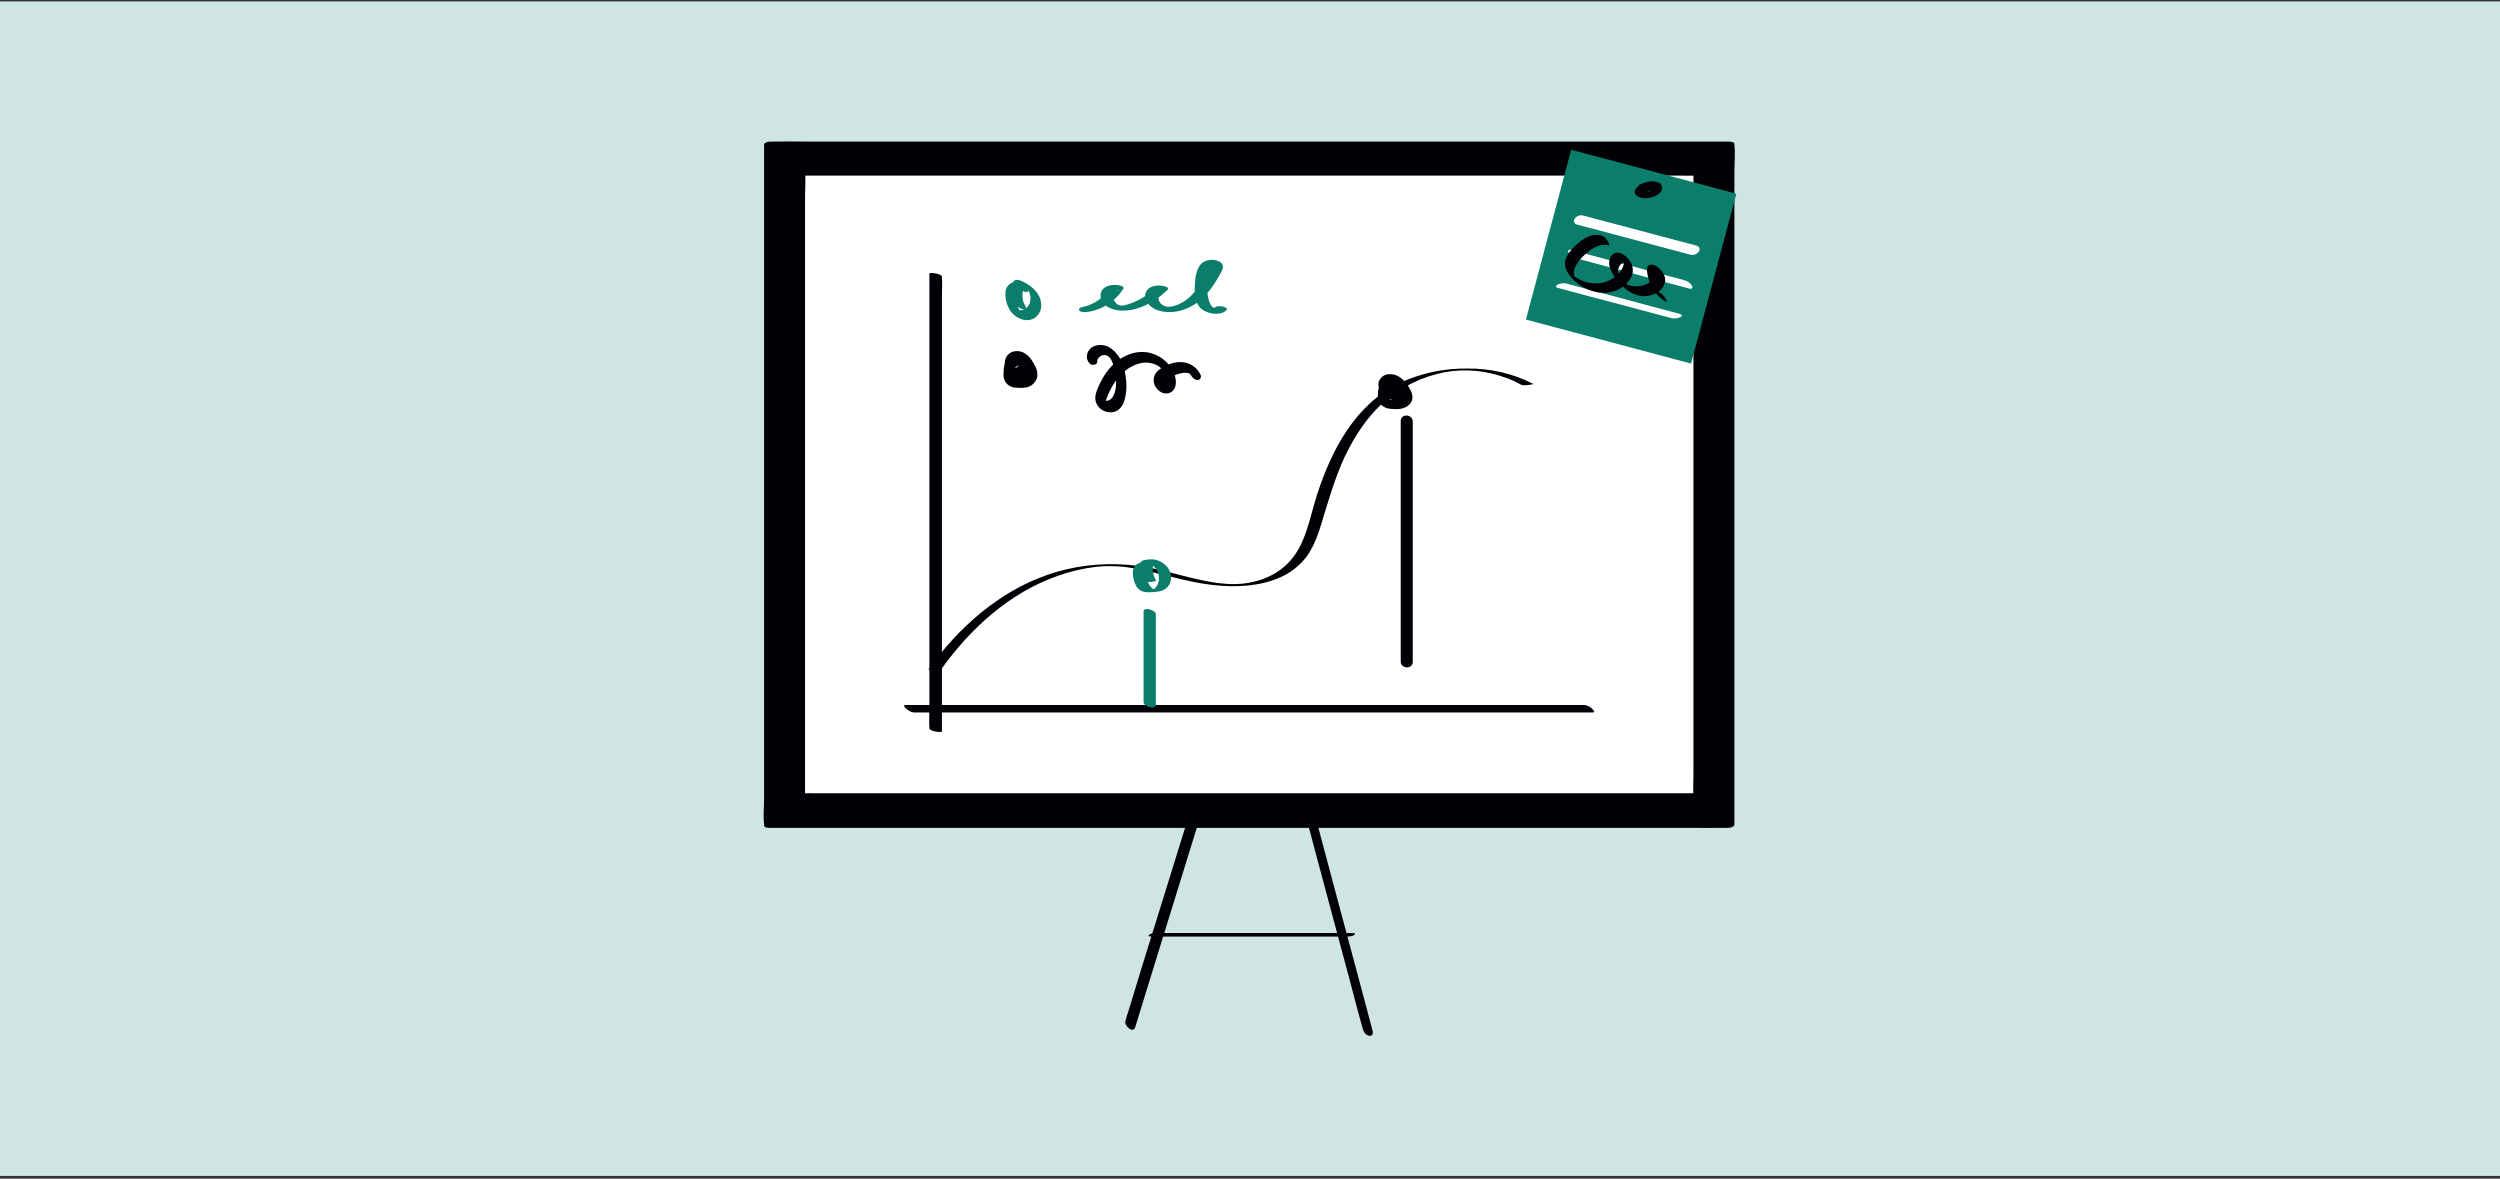
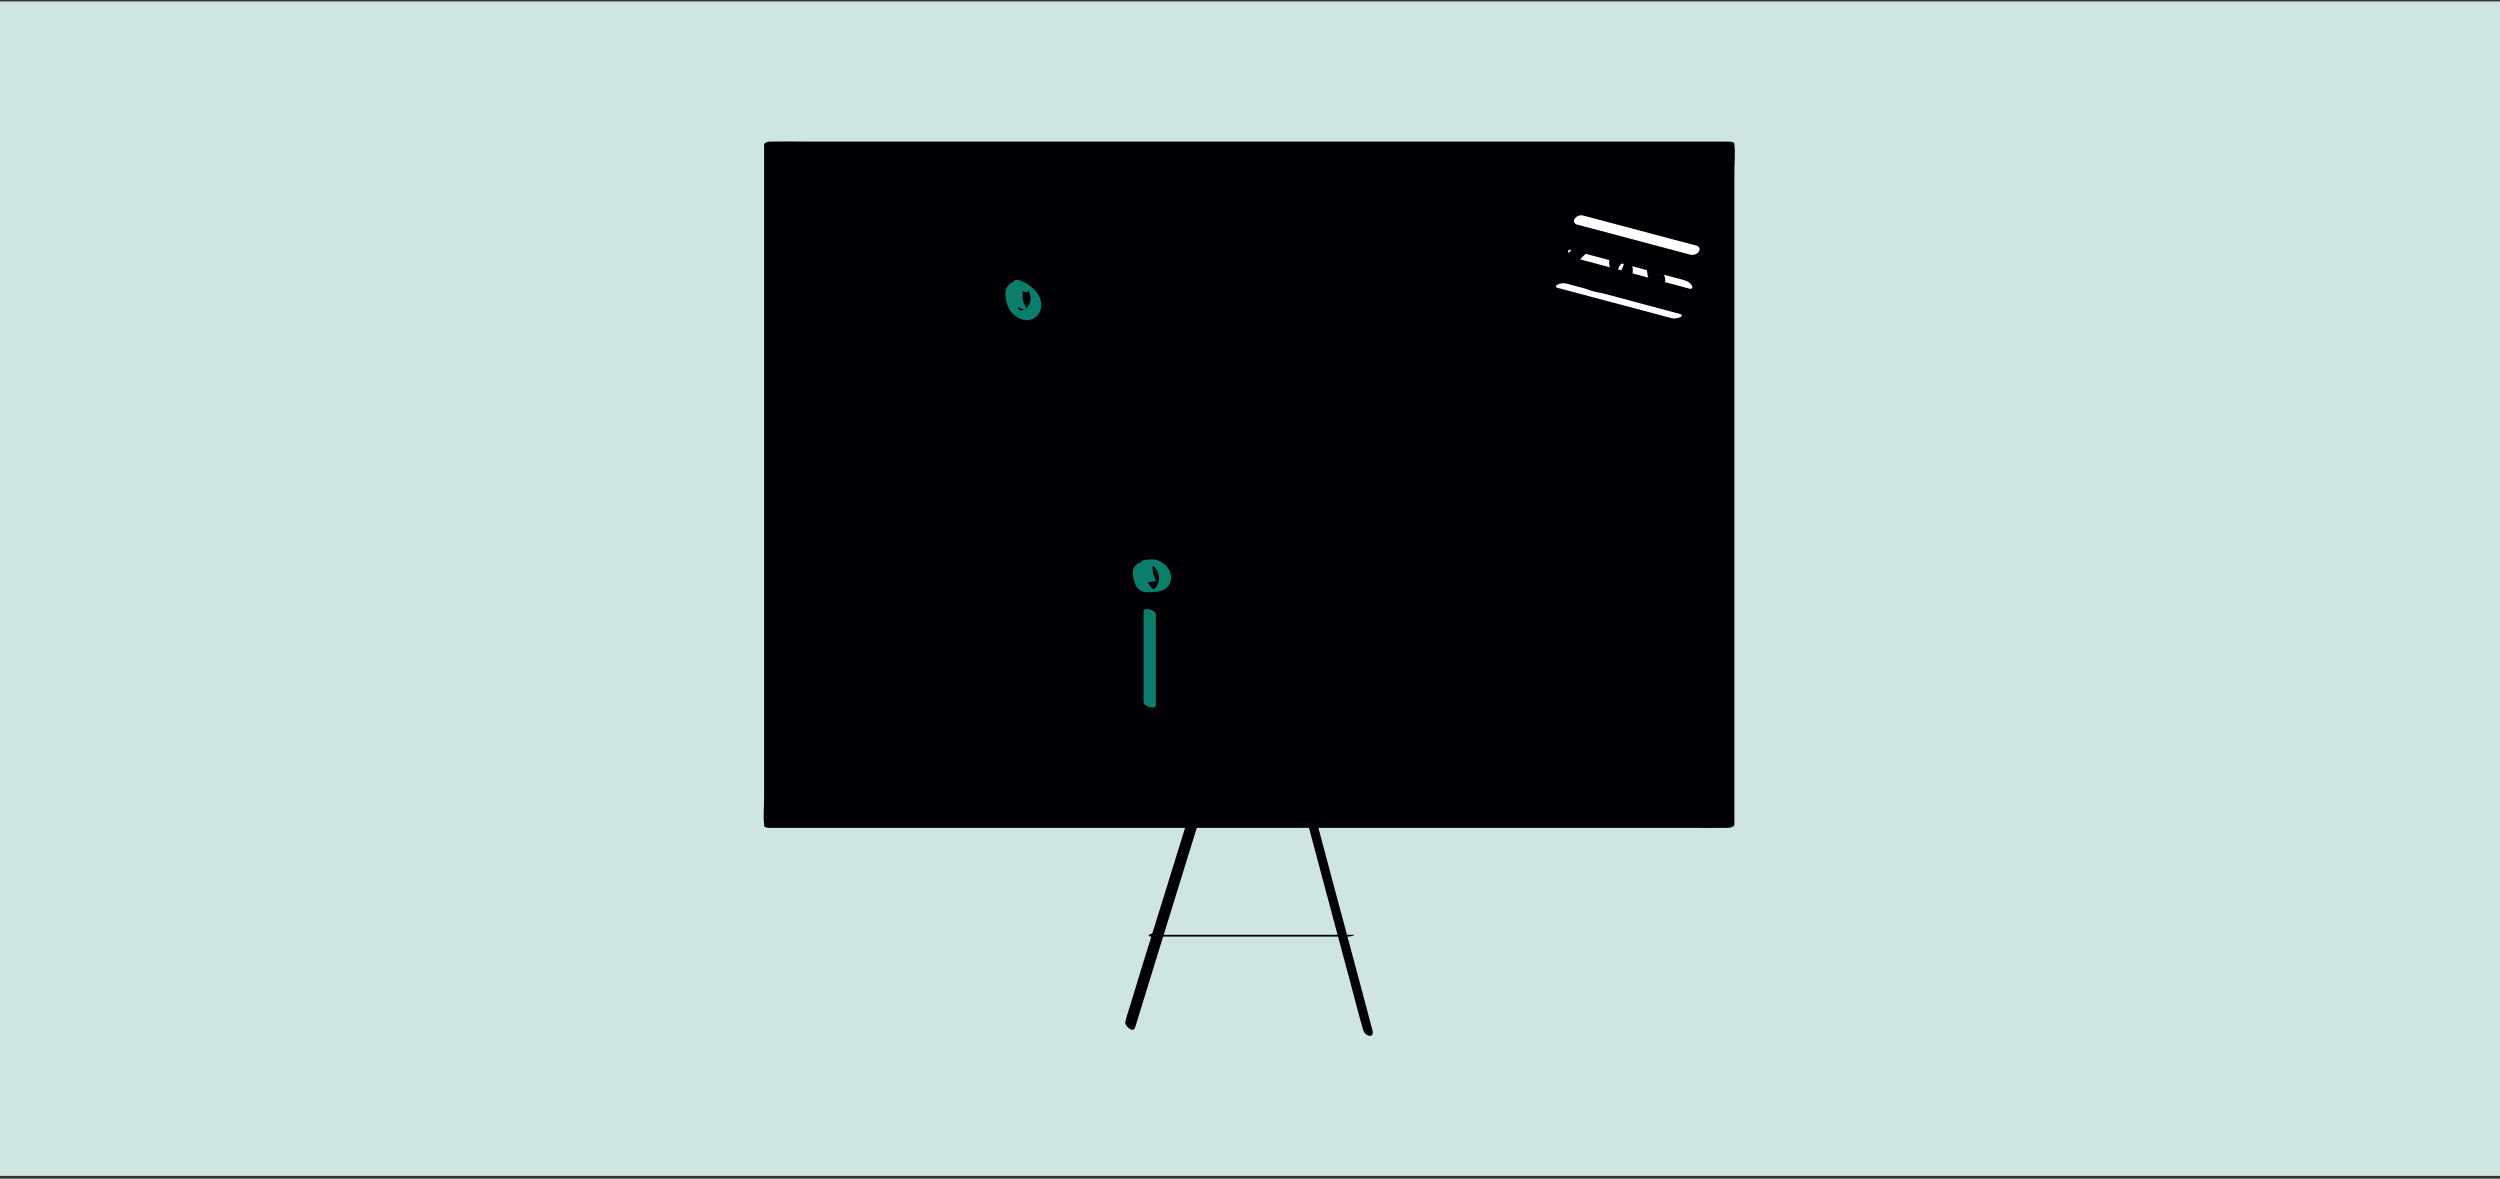
<svg xmlns="http://www.w3.org/2000/svg" width="596" height="281" viewBox="0 0 596 281" fill="none">
  <rect x="0" y="0" width="596" height="281" fill="#333333" stroke="none" />
  <rect width="596" height="280" transform="translate(0 0.34)" fill="#CEE5E1" />
  <path d="M270.614 244.938L273.603 235.239L280.801 211.937L289.524 183.754L297.088 159.415L299.589 151.423C299.955 150.142 300.504 148.922 300.748 147.641C300.748 147.58 300.748 147.519 300.809 147.458L298.491 146.543L301.114 156.425L307.459 180.094L315.084 208.704L321.672 233.287C322.77 237.313 323.746 241.339 324.905 245.304C324.905 245.365 324.905 245.426 324.966 245.487C325.149 246.219 325.759 246.829 326.491 246.951C327.223 247.012 327.406 246.28 327.223 245.731L324.6 235.849L318.256 212.181L310.631 183.571L304.042 158.988C302.944 155.022 302.029 150.935 300.809 146.97C300.809 146.909 300.748 146.848 300.748 146.787C300.504 145.994 298.918 144.469 298.43 145.872L295.441 155.571L288.243 178.874L279.52 207.056L271.956 231.396L269.516 239.448C269.15 240.729 268.662 241.949 268.357 243.23C268.357 243.291 268.357 243.352 268.296 243.413C267.93 244.511 270.126 246.463 270.614 244.938Z" fill="#000005" />
  <path d="M411.954 34.362H183.687V196.625H411.954V34.362Z" fill="#000005" />
  <path d="M411.893 195.954H192.898C189.97 195.954 186.981 195.832 183.992 195.954H183.626L185.212 196.503V36.68C185.273 35.948 185.273 35.216 185.212 34.484C185.212 34.423 185.212 34.301 185.212 34.24L183.748 34.972H402.742C405.671 34.972 408.66 35.094 411.588 34.972C411.71 34.972 411.832 34.972 411.954 34.972L410.429 34.423V190.098C410.429 192.172 410.185 194.368 410.429 196.442C410.429 196.503 410.429 196.625 410.429 196.747C410.429 197.601 413.479 197.54 413.479 196.564V40.889C413.479 38.815 413.723 36.619 413.479 34.545C413.479 34.484 413.479 34.362 413.479 34.301C413.479 33.752 412.259 33.752 411.893 33.752H192.898C189.97 33.752 186.981 33.691 183.992 33.752H183.626C183.26 33.752 182.162 33.935 182.162 34.484V190.159C182.162 192.233 181.918 194.429 182.162 196.503C182.162 196.564 182.162 196.686 182.162 196.808C182.162 197.418 183.382 197.357 183.748 197.357H402.742C405.732 197.357 408.66 197.418 411.588 197.357H411.954C412.32 197.357 413.479 197.174 413.418 196.625C413.357 196.076 412.259 195.954 411.893 195.954Z" fill="#000005" />
-   <path d="M405.122 41.072H190.458V189.854H405.122V41.072Z" fill="white" />
  <path d="M405.976 189.122H194.606C193.691 189.122 192.654 189.061 191.739 189.122C191.617 189.122 191.495 189.122 191.373 189.122L191.922 189.488V46.745C191.922 44.854 192.105 42.841 191.922 40.95C191.922 40.889 191.922 40.767 191.922 40.706L189.604 41.865H401.035C401.95 41.865 402.987 41.926 403.902 41.865C404.024 41.865 404.146 41.865 404.268 41.865L403.719 41.438V184.181C403.719 186.133 403.597 188.085 403.719 189.976C403.719 190.037 403.719 190.159 403.719 190.22C403.719 191.135 406.586 190.281 406.586 189.488V46.745C406.586 44.793 406.708 42.841 406.586 40.95C406.586 40.889 406.586 40.767 406.586 40.706C406.586 40.401 406.342 40.279 406.037 40.279H200.096C197.29 40.279 194.545 40.279 191.739 40.279H191.373C190.885 40.279 189.055 40.645 189.055 41.377V184.12C189.055 186.011 188.933 188.024 189.055 189.915C189.055 189.976 189.055 190.098 189.055 190.159C189.055 190.464 189.299 190.525 189.604 190.525H395.544C398.35 190.525 401.095 190.525 403.902 190.525H404.268C405 190.525 405.732 190.281 406.281 189.793C406.647 189.549 406.586 189.122 405.976 189.122Z" fill="#000005" />
-   <path d="M274.579 223.283H320.818C321.367 223.283 322.465 223.283 322.892 222.856C323.319 222.429 322.587 222.429 322.282 222.429H276.043C275.494 222.429 274.396 222.429 273.969 222.856C273.542 223.283 274.274 223.283 274.579 223.283Z" fill="#000005" />
+   <path d="M274.579 223.283H320.818C321.367 223.283 322.465 223.283 322.892 222.856H276.043C275.494 222.429 274.396 222.429 273.969 222.856C273.542 223.283 274.274 223.283 274.579 223.283Z" fill="#000005" />
  <path d="M221.569 65.229V169.236C221.569 170.639 221.447 172.103 221.569 173.445C221.569 173.506 221.569 173.567 221.569 173.628C221.569 174.36 224.558 174.726 224.558 174.36V70.353C224.558 68.95 224.68 67.486 224.558 66.144C224.558 66.083 224.558 66.022 224.558 65.961C224.497 65.229 221.569 64.863 221.569 65.229Z" fill="#000005" />
  <path d="M217.787 169.846H379.745C380.355 169.846 379.867 169.236 379.623 169.053C379.135 168.504 378.525 168.199 377.793 168.077H215.835C215.225 168.077 215.713 168.687 215.957 168.87C216.445 169.358 217.055 169.724 217.787 169.846Z" fill="#000005" />
  <path d="M224.436 159.476C231.451 149.715 240.723 141.297 252.191 137.271C255.12 136.234 258.17 135.502 261.281 135.136C264.331 134.831 267.381 134.953 270.37 135.502C276.714 136.6 282.814 138.796 289.219 139.467C294.465 140.077 300.321 139.833 305.202 137.637C307.459 136.661 309.472 135.136 311.058 133.245C312.888 130.988 313.986 128.182 314.84 125.437C316.548 119.886 318.073 114.335 320.513 109.028C322.953 103.904 326.125 99.023 330.456 95.363C334.482 92.008 339.362 89.69 344.547 88.714C349.427 87.86 354.491 88.348 359.127 90.117C360.347 90.544 361.506 91.093 362.604 91.703C363.092 91.947 363.946 91.825 364.495 91.764C364.617 91.764 365.715 91.581 365.532 91.52C360.652 89.019 355.284 87.799 349.793 87.86C344.181 87.799 338.691 88.958 333.628 91.337C323.014 96.522 317.402 107.32 313.925 118.117C312.156 123.668 311.241 130.256 306.849 134.465C303.249 138.003 297.942 139.467 293.001 139.223C286.535 138.918 280.252 136.539 273.908 135.319C267.381 134.099 260.61 134.221 254.143 135.746C242.004 138.613 231.817 146.421 224.07 155.999C223.155 157.158 222.24 158.378 221.325 159.598C221.813 159.659 222.362 159.72 222.85 159.72C223.277 159.659 224.192 159.781 224.436 159.476Z" fill="#000005" />
  <path d="M275.86 134.221C275.372 133.916 274.823 133.794 274.274 133.855C273.298 133.794 272.322 133.977 271.407 134.282C270.553 134.709 270.004 135.624 270.065 136.6C270.065 137.698 270.37 138.735 270.858 139.711C271.346 140.565 272.261 141.114 273.237 141.175C274.274 141.236 275.311 141.175 276.287 140.992C276.775 140.931 277.263 140.748 277.751 140.443C278.544 139.894 279.093 139.04 279.154 138.064C279.398 135.99 277.873 134.282 276.043 133.611C275.677 133.489 275.311 133.367 274.884 133.367C274.091 133.306 273.237 133.428 272.444 133.611C271.834 133.794 271.773 134.526 271.712 135.075C271.59 136.295 271.834 137.576 272.505 138.613C272.566 138.735 272.871 138.735 272.993 138.735C273.359 138.735 273.725 138.735 274.091 138.735C274.457 138.735 274.823 138.674 275.189 138.613C275.25 138.613 275.677 138.491 275.616 138.43C275.189 137.698 274.884 136.844 274.823 135.99C274.762 135.563 274.823 135.136 274.884 134.709C274.945 134.343 275.006 133.733 275.372 133.55L275.006 133.672H275.128L273.298 133.855C272.81 133.855 272.932 133.794 273.054 133.855L273.298 133.916L273.664 134.099C273.969 134.221 274.274 134.404 274.518 134.587C275.067 134.953 275.494 135.441 275.799 135.99C276.409 137.088 276.47 138.43 275.86 139.589C275.555 140.138 275.067 140.565 274.518 140.748L274.396 140.809C274.274 140.87 274.579 140.809 274.335 140.809C274.823 140.687 275.25 140.626 275.738 140.687C275.86 140.748 275.738 140.687 275.677 140.687C275.433 140.626 275.128 140.565 274.884 140.382C274.335 140.016 273.969 139.467 273.725 138.857C273.481 138.186 273.298 137.515 273.176 136.844C273.054 136.112 273.176 135.319 273.603 134.648C273.786 134.404 274.091 134.221 274.335 134.099C275.128 133.733 271.773 133.916 272.505 134.221C272.627 134.282 272.81 134.343 272.932 134.465C273.054 134.587 273.542 134.526 273.664 134.526C274.03 134.526 274.457 134.526 274.823 134.465C275.128 134.465 275.433 134.404 275.738 134.282C275.799 134.343 275.982 134.282 275.86 134.221Z" fill="#0A7D6B" />
  <path d="M331.31 89.934C330.029 90.056 328.992 90.971 328.748 92.252C328.565 92.862 328.504 93.533 328.504 94.143C328.504 94.448 328.504 94.814 328.504 95.119C328.626 95.607 328.87 96.095 329.236 96.461C329.724 96.888 330.273 97.254 330.883 97.376C331.249 97.437 331.615 97.498 331.981 97.498C332.652 97.559 333.323 97.559 333.994 97.437C335.214 97.193 336.434 96.461 336.678 95.18C336.8 94.448 336.678 93.777 336.312 93.106C336.007 92.496 335.641 91.886 335.214 91.337C334.238 90.117 332.835 89.08 331.188 89.202C330.09 89.202 329.175 89.873 328.748 90.849C328.321 92.008 328.931 93.289 329.724 94.082C330.761 95.18 332.53 95.973 333.872 94.875C334.299 94.509 334.543 94.082 334.665 93.533C334.787 92.862 334.604 92.13 334.177 91.581C333.933 91.276 333.628 90.971 333.262 90.788C332.957 90.605 332.652 90.544 332.347 90.544C331.676 90.605 331.859 91.276 332.103 91.703C332.225 91.886 332.042 91.581 332.042 91.581L332.103 91.703C332.103 91.703 332.042 91.459 332.042 91.581C332.042 91.703 332.042 91.642 332.042 91.703C332.042 91.764 332.042 91.947 332.042 91.764C332.042 91.825 332.042 91.947 332.042 92.008C332.042 92.069 331.981 92.191 331.981 92.252C331.981 92.313 332.042 92.191 331.981 92.313C331.92 92.496 331.798 92.618 331.676 92.74C331.615 92.801 331.554 92.862 331.493 92.923L331.432 92.984L331.249 93.106L331.127 93.167C331.066 93.167 330.944 93.228 331.066 93.167H330.944C330.761 93.167 331.188 93.167 330.944 93.167C330.7 93.167 331.188 93.289 330.944 93.167C330.822 93.106 331.188 93.289 331.127 93.228C330.883 93.106 331.371 93.411 331.249 93.35C331.005 93.167 331.493 93.594 331.31 93.411C331.127 93.228 331.432 93.533 331.432 93.533C331.432 93.533 331.371 93.472 331.371 93.411C331.371 93.35 331.31 93.35 331.31 93.35C331.188 93.228 331.432 93.594 331.371 93.472C331.371 93.411 331.371 93.411 331.31 93.35C331.249 93.289 331.249 93.167 331.31 93.289C331.31 93.35 331.371 93.411 331.31 93.289C331.31 93.228 331.31 93.228 331.31 93.167C331.31 93.106 331.31 92.984 331.249 92.923C331.188 92.862 331.249 92.801 331.249 92.984C331.249 92.984 331.249 92.923 331.249 92.862C331.249 92.74 331.249 92.679 331.31 92.557C331.31 92.496 331.371 92.435 331.371 92.313C331.371 92.191 331.371 92.374 331.371 92.374C331.371 92.374 331.432 92.313 331.432 92.252C331.554 92.069 331.676 91.947 331.798 91.825L331.859 91.764C331.737 91.825 331.92 91.703 331.859 91.764L332.103 91.642C332.286 91.581 332.469 91.52 332.652 91.459C332.469 91.52 332.652 91.459 332.713 91.459H332.957H333.079C333.262 91.459 333.018 91.459 333.018 91.459C333.14 91.459 333.201 91.459 333.323 91.52C333.079 91.398 333.506 91.52 333.323 91.52C333.018 91.337 333.567 91.642 333.323 91.52C333.628 91.703 333.079 91.337 333.262 91.52C333.384 91.581 333.323 91.703 333.14 91.459C333.201 91.52 333.201 91.52 333.262 91.581C333.445 91.764 333.201 91.52 333.201 91.52L333.323 91.642L333.506 91.886L333.689 92.13C333.75 92.252 333.689 92.252 333.689 92.069C333.689 92.13 333.75 92.191 333.811 92.252C333.933 92.496 334.055 92.679 334.177 92.923C334.177 92.984 334.238 93.167 334.238 93.045C334.238 92.923 334.238 93.106 334.238 93.106C334.238 93.106 334.238 93.228 334.299 93.289C334.36 93.35 334.299 93.533 334.299 93.472C334.299 93.411 334.299 93.533 334.299 93.533C334.299 93.533 334.299 93.655 334.299 93.716C334.299 93.838 334.238 93.899 334.238 93.96C334.177 94.082 334.299 93.899 334.238 94.021C334.238 94.082 334.177 94.082 334.177 94.143C334.116 94.265 334.055 94.326 333.994 94.448C333.75 94.753 333.445 94.997 333.079 95.119C332.652 95.302 332.164 95.424 331.737 95.363C331.493 95.363 331.249 95.363 331.005 95.363H330.639H330.456C330.456 95.424 330.151 95.302 330.151 95.302H330.212C330.517 95.363 330.822 95.546 331.005 95.79L331.31 96.278C331.31 96.278 331.31 96.156 331.31 96.095C331.31 95.912 331.31 96.156 331.31 96.034C331.31 95.912 331.31 95.729 331.31 95.607C331.31 95.058 331.371 94.509 331.493 93.96C331.615 93.472 331.798 93.106 332.164 92.74L332.286 92.618C332.286 92.618 332.408 92.496 332.347 92.557C332.408 92.496 332.53 92.435 332.652 92.374C332.774 92.313 332.835 92.313 332.957 92.252C333.018 92.252 333.14 92.191 332.957 92.252H333.201C333.872 92.252 333.689 91.459 333.445 91.093C333.018 90.483 332.347 90.117 331.615 90.056L331.31 89.934Z" fill="#000005" />
  <path d="M272.627 145.75V167.406C272.627 168.443 275.555 169.297 275.555 168.077V146.421C275.555 145.445 272.627 144.591 272.627 145.75Z" fill="#0A7D6B" />
  <path d="M333.933 100.426V157.707C333.933 159.476 336.8 159.659 336.8 157.768V100.487C336.8 98.718 333.933 98.474 333.933 100.426Z" fill="#000005" />
  <path d="M244.2 68.035C243.285 67.303 241.882 66.876 240.845 67.608C239.808 68.34 239.625 69.377 239.686 70.536C239.747 71.695 240.113 72.793 240.662 73.769C241.394 75.05 242.675 75.965 244.139 76.27C245.176 76.453 246.213 76.209 247.006 75.538C247.738 74.867 248.226 73.952 248.226 72.915C248.348 70.292 246.152 68.218 243.956 67.181C243.346 66.876 242.309 66.449 241.76 66.937C241.333 67.303 241.272 68.157 241.211 68.645C241.089 69.987 241.455 71.329 242.126 72.427C242.492 73.098 243.102 73.525 243.834 73.708C244.078 73.769 244.322 73.769 244.505 73.586C244.627 73.342 244.566 73.098 244.444 72.915C244.017 72.305 243.773 71.573 243.773 70.78C243.773 70.353 243.773 69.987 243.834 69.56C243.834 69.316 243.895 69.133 244.017 68.889L244.139 68.706C244.139 68.706 244.139 68.706 244.078 68.706C243.956 68.706 244.017 68.706 244.078 68.706L243.956 68.645L244.139 68.706L244.383 68.828C244.688 68.95 244.139 68.645 244.444 68.828C244.505 68.828 244.566 68.889 244.627 68.95L244.688 69.011C244.81 69.072 244.81 69.072 244.627 68.95C244.688 69.011 244.81 69.072 244.871 69.133L245.115 69.316C244.932 69.072 245.359 69.56 245.115 69.316L245.298 69.56C245.481 69.804 245.176 69.316 245.359 69.621C245.359 69.682 245.42 69.743 245.42 69.804C245.42 69.865 245.542 70.109 245.481 69.926L245.542 70.231C245.603 70.414 245.664 70.658 245.664 70.841C245.664 71.146 245.664 71.451 245.603 71.817C245.542 72.183 245.42 72.488 245.237 72.793C244.871 73.403 244.322 73.769 243.651 73.952C243.407 74.013 243.773 73.952 243.529 73.952H243.285C243.224 73.952 243.163 73.952 243.102 73.952C242.797 73.952 243.285 74.013 243.041 73.952C242.98 73.952 242.858 73.952 242.797 73.891C242.858 73.83 243.102 74.074 242.797 73.891C242.858 73.891 243.041 74.013 242.919 73.952C243.102 74.074 243.163 74.135 243.041 74.013C243.224 74.196 243.285 74.196 243.102 74.074C242.858 73.83 243.346 74.318 243.102 74.013C242.858 73.708 243.224 74.257 243.041 73.952C242.98 73.769 242.858 73.647 242.797 73.464C242.858 73.647 242.736 73.342 242.736 73.342C242.675 73.22 242.675 73.159 242.614 73.037C242.553 72.854 242.492 72.61 242.431 72.427C242.248 71.573 242.126 70.597 242.675 69.865C242.858 69.56 243.163 69.377 243.468 69.316L243.651 69.255C243.468 69.316 243.773 69.255 243.834 69.255C244.078 69.255 243.651 69.194 243.895 69.255C243.773 69.255 243.651 69.194 243.529 69.133C243.285 68.95 243.285 68.95 243.407 69.072C243.712 69.316 244.688 69.926 245.054 69.438C245.42 68.95 244.505 68.279 244.2 68.035Z" fill="#0A7D6B" />
-   <path d="M259.573 74.318C262.989 73.769 265.978 71.756 267.808 68.828C268.052 68.462 267.442 68.157 267.137 68.096C265.368 67.608 262.379 68.035 262.379 70.475C262.379 72.549 264.575 73.708 266.344 73.952C270.736 74.623 275.433 72 278.422 69.011C278.788 68.645 277.934 68.34 277.751 68.279C276.104 67.791 273.725 68.035 273.115 69.865C272.566 71.512 273.969 73.037 275.372 73.708C278.971 75.294 283.302 74.013 286.23 71.512C287.633 70.231 288.853 68.767 289.829 67.12C290.317 66.388 290.744 65.595 291.171 64.802C291.659 63.887 291.781 63.033 290.805 62.423C289.341 61.569 287.084 61.813 286.047 63.277C285.01 64.741 284.888 66.754 284.827 68.462C284.766 70.353 284.949 72.61 286.657 73.83C288.182 74.867 290.805 75.294 292.33 74.013C293.245 73.22 290.378 72.671 289.768 73.22C289.646 73.281 289.463 73.403 289.341 73.525C289.341 73.403 289.707 73.647 289.646 73.525C289.524 73.403 289.341 73.342 289.158 73.281C288.914 73.098 288.731 72.854 288.609 72.61C288.06 71.573 287.816 70.414 287.877 69.255C287.877 67.913 287.999 66.632 288.304 65.351C288.426 64.924 288.548 64.497 288.792 64.131C288.914 63.948 289.036 63.765 289.219 63.582C289.524 63.277 289.951 63.277 289.036 63.277C288.121 63.277 288.548 63.155 288.487 63.704C288.487 63.887 288.426 64.009 288.365 64.131C288.243 64.436 288.06 64.68 287.938 64.924C287.633 65.473 287.328 66.022 287.023 66.51C286.413 67.547 285.681 68.584 284.888 69.499C283.424 71.207 281.411 72.793 279.093 73.098C278.117 73.281 277.141 72.915 276.531 72.122C276.226 71.634 276.104 71.085 276.165 70.536C276.226 70.231 276.287 69.987 276.47 69.743C276.531 69.682 276.592 69.56 276.653 69.499C277.019 69.133 277.08 69.56 276.226 69.255L275.555 68.523C273.603 70.475 271.224 71.878 268.54 72.671C267.442 72.976 266.466 72.976 265.795 71.939C265.429 71.512 265.307 70.902 265.429 70.353C265.49 70.048 265.612 69.743 265.795 69.499C265.856 69.377 266.039 69.316 266.1 69.255C266.405 68.95 267.015 69.499 265.429 69.133L264.758 68.401C263.294 70.902 260.793 72.671 257.987 73.22C257.56 73.281 256.95 73.586 257.377 74.074C257.804 74.562 258.963 74.379 259.573 74.318Z" fill="#0A7D6B" />
  <path d="M242.187 84.383C240.845 84.444 239.869 85.664 239.503 86.823C239.32 87.494 239.259 88.226 239.259 88.958C239.137 89.934 239.442 90.849 240.113 91.581C240.723 92.13 241.516 92.435 242.37 92.435C243.102 92.496 243.834 92.496 244.566 92.374C245.847 92.191 246.884 91.215 247.25 89.995C247.433 89.141 247.25 88.226 246.884 87.494C246.579 86.823 246.213 86.213 245.786 85.603C244.871 84.444 243.712 83.59 242.187 83.712C241.028 83.773 240.052 84.505 239.686 85.603C239.259 86.884 239.869 88.409 240.723 89.385C241.577 90.361 243.224 90.91 244.383 89.934C245.542 88.897 245.725 87.128 244.749 85.908C244.566 85.603 244.261 85.359 243.895 85.176C243.651 85.054 243.346 85.054 243.041 85.176C242.492 85.603 242.675 86.518 243.041 87.006L243.102 87.128C243.102 87.128 242.919 86.762 242.98 86.945C243.041 87.128 242.919 86.579 242.919 86.884C242.919 87.006 242.919 86.701 242.919 86.701C242.919 86.762 242.919 86.762 242.919 86.823C242.919 86.945 242.858 86.945 242.919 86.701C242.919 86.762 242.919 86.762 242.919 86.823C242.919 86.884 242.858 87.006 242.858 87.067C242.797 87.25 242.98 86.884 242.858 87.067C242.797 87.189 242.675 87.372 242.553 87.494C242.553 87.494 242.736 87.372 242.614 87.433L242.492 87.494L242.309 87.616L242.248 87.677C242.065 87.799 242.309 87.616 242.309 87.677C242.248 87.677 242.126 87.738 242.065 87.738C242.004 87.738 242.004 87.738 241.943 87.738C241.943 87.738 242.187 87.738 242.004 87.738L241.76 87.677C241.638 87.677 242.004 87.799 241.882 87.677L241.821 87.616C241.516 87.494 242.065 87.738 241.821 87.616C241.577 87.494 242.004 87.86 241.882 87.677L241.821 87.555C241.821 87.555 242.065 87.86 241.943 87.738C241.882 87.677 241.882 87.616 241.821 87.555C242.065 87.86 241.943 87.86 241.943 87.738C241.943 87.616 241.882 87.616 241.882 87.555C241.882 87.494 241.943 87.799 241.943 87.738C241.943 87.677 241.943 87.677 241.943 87.616C241.943 87.555 241.943 87.555 241.882 87.494C241.882 87.494 241.882 87.799 241.882 87.677C241.882 87.555 241.882 87.494 241.882 87.433C241.882 87.25 241.882 87.494 241.882 87.555C241.882 87.494 241.882 87.433 241.943 87.372C242.004 87.311 242.004 87.25 242.004 87.128C242.004 87.128 241.882 87.372 241.943 87.189L242.004 87.128C242.065 87.067 242.065 87.006 242.126 86.945C242.126 86.884 242.187 86.884 242.187 86.823C242.309 86.701 242.492 86.64 242.614 86.518L242.675 86.457C242.797 86.396 242.492 86.518 242.614 86.457C242.736 86.396 242.797 86.396 242.858 86.396C242.919 86.396 243.041 86.335 243.102 86.335H243.224C243.407 86.335 243.163 86.335 243.163 86.335C243.163 86.335 243.651 86.396 243.712 86.396C243.773 86.396 243.468 86.274 243.651 86.335L243.773 86.396C243.834 86.457 243.956 86.518 244.017 86.518C244.078 86.518 243.773 86.335 243.895 86.457L244.017 86.579L244.139 86.64C243.834 86.457 244.017 86.518 244.078 86.64L244.2 86.762C244.322 86.884 244.017 86.518 244.139 86.64C244.261 86.762 244.261 86.823 244.322 86.884C244.444 87.067 244.566 87.311 244.688 87.494C244.749 87.555 244.932 87.921 244.81 87.677C244.688 87.433 244.871 87.799 244.871 87.86C244.871 87.921 244.932 87.982 244.932 88.043C244.932 88.043 244.871 87.738 244.871 87.921C244.871 87.982 244.932 88.043 244.932 88.104C244.932 87.799 244.993 88.226 244.932 88.104C244.932 88.165 244.932 88.165 244.932 88.226C244.932 88.409 244.993 87.982 244.932 88.165C244.871 88.348 244.932 88.409 244.871 88.409C244.81 88.409 244.993 88.165 244.871 88.348L244.81 88.47C244.749 88.592 244.688 88.653 244.566 88.775L244.505 88.836C244.444 88.958 244.627 88.714 244.505 88.836C244.383 88.958 244.383 88.958 244.261 89.019C244.078 89.141 243.895 89.263 243.651 89.385C243.834 89.324 243.59 89.385 243.529 89.446C243.468 89.507 243.285 89.507 243.163 89.507C242.919 89.568 242.614 89.568 242.309 89.568H242.126H241.76C241.516 89.568 241.211 89.568 240.967 89.507C240.845 89.507 240.723 89.446 240.662 89.446C240.784 89.446 240.845 89.507 240.723 89.446C241.089 89.629 241.333 89.934 241.455 90.3C241.455 90.361 241.516 90.483 241.455 90.3C241.516 90.605 241.455 90.422 241.455 90.361C241.455 90.3 241.455 90.056 241.455 89.934C241.455 89.629 241.516 89.385 241.516 89.08C241.516 88.958 241.516 89.141 241.516 89.141L241.577 88.897C241.577 88.775 241.638 88.592 241.699 88.47C241.76 88.348 241.76 88.226 241.821 88.104C241.821 88.043 241.882 87.982 241.882 87.982C241.943 87.86 242.004 87.738 242.065 87.677L242.126 87.555C242.126 87.555 242.309 87.372 242.187 87.494C242.065 87.616 242.187 87.494 242.248 87.433L242.431 87.311C242.492 87.25 242.614 87.189 242.736 87.128C242.858 87.067 242.919 87.067 242.736 87.128L242.858 87.067C242.98 87.006 243.102 87.006 243.285 87.006C243.529 87.006 243.773 86.701 243.834 86.457C243.895 86.091 243.834 85.786 243.712 85.42C243.59 84.871 242.919 84.383 242.187 84.383Z" fill="#000005" />
  <path d="M261.586 86.213C261.525 85.054 263.05 84.261 264.026 84.81C265.246 85.542 265.612 87.616 265.856 88.897C266.161 90.666 266.283 92.984 265.307 94.57C265.002 95.119 264.514 95.485 263.904 95.546C263.782 95.546 263.355 95.546 263.355 95.485C263.355 95.424 263.599 95.79 263.599 95.79C263.599 95.79 263.782 95.119 263.782 95.058C265.002 91.703 267.259 88.287 270.736 86.945C272.261 86.274 274.03 86.274 275.555 86.945C276.775 87.433 277.629 88.592 277.812 89.934C277.873 90.361 277.69 90.788 277.385 91.032C277.263 91.093 277.141 91.154 277.019 91.215C277.202 91.337 277.385 91.459 277.568 91.642C277.629 91.581 277.568 91.398 277.568 91.337C277.629 91.093 277.812 90.849 277.995 90.666C278.3 90.361 278.666 90.117 279.093 89.934C280.008 89.385 280.984 89.08 282.021 88.897C282.448 88.836 283.607 88.836 283.851 89.324C284.156 89.934 284.766 90.605 285.559 90.605C286.047 90.544 286.352 90.117 286.291 89.629C286.291 89.507 286.23 89.385 286.169 89.263C284.705 86.396 281.594 85.725 278.788 86.823C277.629 87.311 276.287 87.921 275.494 89.019C274.823 90.117 274.884 91.52 275.677 92.496C276.531 93.716 278.239 94.326 279.459 93.289C280.557 92.374 280.435 90.727 280.069 89.507C279.154 86.884 277.08 84.932 274.396 84.2C271.712 83.407 268.845 84.261 266.649 85.847C264.331 87.494 262.745 90.056 261.647 92.679C261.098 94.021 260.793 95.363 261.647 96.644C262.379 97.742 263.599 98.352 264.941 98.291C267.869 98.108 268.479 94.631 268.54 92.252C268.54 89.08 267.747 85.237 265.063 83.224C263.965 82.309 262.44 82.004 261.098 82.431C259.878 82.797 259.085 83.895 259.085 85.176C259.146 85.908 259.573 86.64 260.244 86.945C260.671 87.006 261.586 87.006 261.586 86.213Z" fill="#000005" />
-   <path d="M374.575 35.694L363.779 76.185L403.151 86.682L413.946 46.191L374.575 35.694Z" fill="#0A7D6B" />
  <path d="M393.775 44.549C393.531 44.244 393.165 44.122 392.738 44.061C392.128 44 391.457 44.061 390.908 44.305C390.359 44.488 389.932 44.915 389.749 45.403C389.627 45.83 389.749 46.318 390.176 46.623C390.664 46.989 391.274 47.233 391.945 47.233C392.799 47.294 393.653 47.111 394.446 46.806C394.995 46.623 395.483 46.257 395.91 45.769C396.215 45.403 396.337 44.915 396.215 44.427C396.032 43.939 395.666 43.573 395.239 43.451C394.507 43.207 393.714 43.146 392.982 43.329C392.311 43.451 391.701 43.634 391.091 43.939C390.908 44.061 390.542 44.183 390.481 44.427C390.42 44.61 390.542 44.854 390.725 44.915C391.03 45.037 391.335 45.098 391.701 45.098C392.067 45.098 392.494 44.976 392.86 44.854C393.043 44.793 393.165 44.732 393.348 44.671L393.104 44.732H393.165L393.287 44.671L393.409 44.61C393.714 44.549 393.043 44.671 393.226 44.671L393.47 44.61C393.653 44.61 392.982 44.671 393.226 44.61H393.348C393.47 44.61 392.921 44.61 393.165 44.61H393.287C393.409 44.61 392.921 44.549 393.104 44.61C393.165 44.61 393.165 44.61 393.226 44.671L392.982 44.549C393.104 44.61 393.165 44.61 393.287 44.671L393.104 44.549C393.226 44.671 393.348 44.793 393.409 44.915L393.348 44.732C393.409 44.915 393.47 45.098 393.47 45.281V45.098C393.47 45.281 393.348 45.464 393.287 45.586L393.409 45.403C393.287 45.525 393.165 45.647 393.043 45.769L393.287 45.586C393.226 45.647 393.104 45.708 393.043 45.769C392.86 45.891 392.982 45.769 393.043 45.769C393.104 45.708 393.226 45.647 393.043 45.769L392.921 45.83C392.738 45.891 393.287 45.708 393.104 45.769H392.738C392.555 45.83 393.226 45.647 392.921 45.708C392.616 45.769 393.165 45.708 393.165 45.708H393.104H392.982C392.799 45.708 393.287 45.769 393.104 45.708C393.043 45.708 392.921 45.647 392.86 45.647L393.104 45.769C392.982 45.708 392.86 45.647 392.738 45.586L392.921 45.708C392.799 45.586 392.677 45.464 392.616 45.342L392.738 45.647C392.677 45.525 392.677 45.403 392.677 45.22V45.403C392.677 45.281 392.738 45.159 392.799 45.098L392.677 45.281C392.738 45.22 392.799 45.098 392.86 45.098L392.616 45.281L392.677 45.22C392.433 45.342 392.372 45.342 392.494 45.342C392.616 45.342 392.555 45.342 392.372 45.403C392.067 45.525 391.762 45.586 391.396 45.525C391.213 45.525 391.213 45.525 391.274 45.525C391.03 45.464 390.908 45.464 391.03 45.525L390.786 45.403C390.847 45.403 390.847 45.464 390.908 45.464L390.725 45.342C390.786 45.342 390.786 45.403 390.847 45.464C391.03 45.647 391.335 45.769 391.579 45.769C391.945 45.83 392.372 45.769 392.738 45.647C393.043 45.586 393.348 45.403 393.592 45.22C393.836 44.976 393.897 44.793 393.775 44.549Z" fill="#000005" />
  <path d="M375.902 53.517L402.986 60.715C403.779 60.898 404.573 60.593 405 59.983C405.305 59.617 405.244 59.068 404.878 58.763C404.756 58.702 404.634 58.641 404.511 58.58L377.427 51.382C376.634 51.199 375.841 51.504 375.414 52.114C375.109 52.48 375.17 53.029 375.536 53.334C375.658 53.456 375.78 53.456 375.902 53.517Z" fill="white" />
  <path d="M375.719 61.569L402.804 68.828C403.414 68.95 403.597 68.584 403.353 68.096C402.987 67.486 402.316 66.998 401.584 66.815L374.499 59.556C373.889 59.434 373.706 59.8 373.95 60.288C374.377 60.959 375.048 61.386 375.719 61.569Z" fill="white" />
  <path d="M371.388 68.645L398.472 75.843C399.204 76.026 399.936 75.904 400.607 75.599C401.095 75.355 401.095 75.05 400.546 74.867L373.462 67.608C372.73 67.425 371.998 67.547 371.327 67.852C370.778 68.157 370.839 68.523 371.388 68.645Z" fill="white" />
  <path d="M381.758 56.14C379.013 55.347 376.268 57.665 374.56 59.617C373.767 60.532 373.035 61.752 373.096 63.033C373.157 64.497 374.255 65.839 375.231 66.815C377.305 68.828 380.111 69.926 382.978 69.804C385.357 69.621 387.858 68.218 388.895 66.022C389.322 65.168 389.383 64.131 389.078 63.216C388.59 61.935 387.614 60.898 386.333 60.349C385.235 59.983 384.076 60.593 383.771 61.691C383.283 63.094 384.015 64.558 384.747 65.717C386.15 67.913 388.407 70.109 391.091 70.536C393.348 70.902 396.215 69.804 396.886 67.425C397.374 65.839 396.032 64.192 394.751 63.399C393.714 62.789 392.494 63.033 392.616 64.436C392.921 67.425 394.385 70.353 397.069 71.878C397.618 72.244 397.13 71.268 397.069 71.146C396.703 70.536 396.154 70.048 395.544 69.682C395.117 69.438 395.727 69.926 395.727 69.926C395.727 69.926 395.544 69.56 395.483 69.499C395.361 69.194 395.239 68.828 395.117 68.462C394.934 67.791 394.385 66.327 394.812 65.717C394.995 65.473 395.239 65.351 395.483 65.351C395.666 65.351 395.788 65.412 395.971 65.473C394.446 65.29 394.873 63.765 394.873 64.741C394.812 65.656 394.324 66.449 393.653 66.998C391.335 69.072 386.455 68.706 385.784 65.168C385.601 64.314 385.906 63.399 386.577 62.85C386.882 62.606 387.248 62.484 387.614 62.484H387.797C388.407 62.728 388.163 62.362 387.004 61.508C387.004 61.63 387.065 61.813 387.126 61.935C387.37 63.521 386.272 65.046 385.052 65.961C383.71 67.059 382.002 67.608 380.233 67.547C379.257 67.547 378.281 67.364 377.427 66.998C377 66.876 376.634 66.693 376.268 66.449C376.146 66.388 375.231 65.9 375.231 65.778L375.475 66.083C375.414 65.961 375.353 65.839 375.292 65.656C375.231 65.351 375.17 65.046 375.231 64.68C375.292 64.192 375.475 63.704 375.719 63.277C376.207 62.423 376.817 61.63 377.549 60.959C379.135 59.434 381.27 57.848 383.588 58.519C384.015 58.641 383.222 57.482 383.222 57.421C382.856 56.75 382.368 56.323 381.758 56.14Z" fill="#000005" />
</svg>